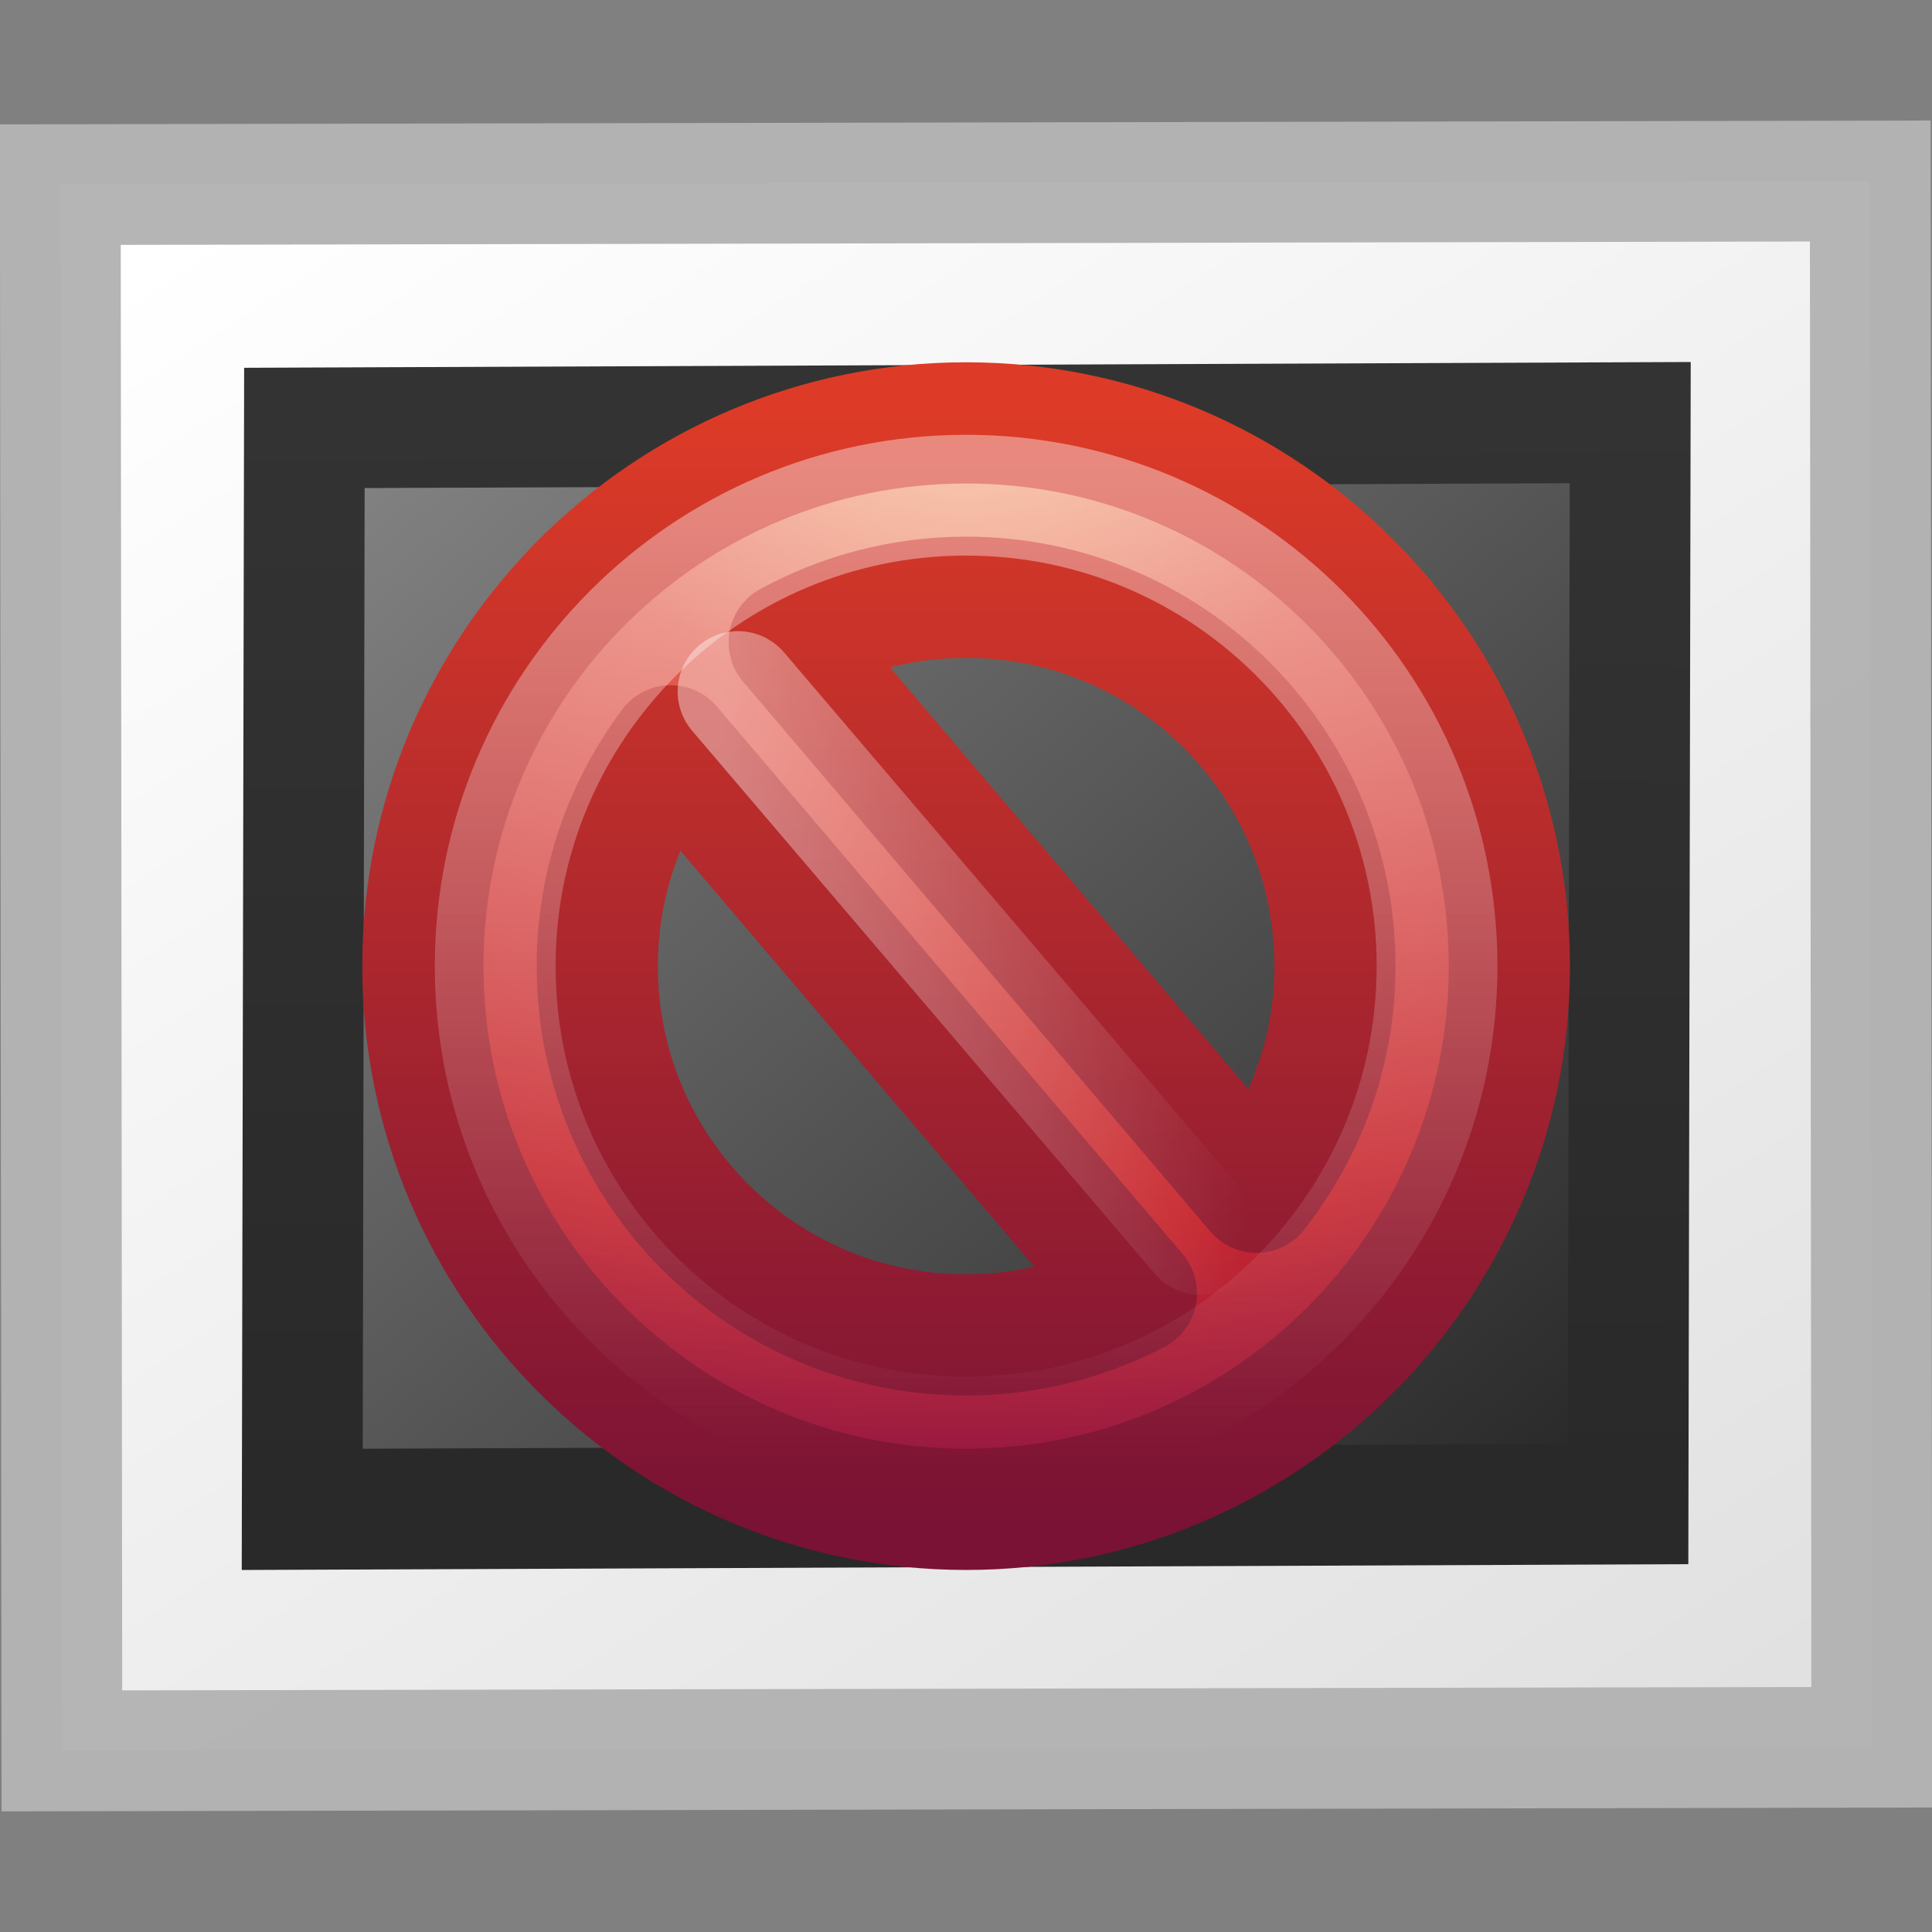
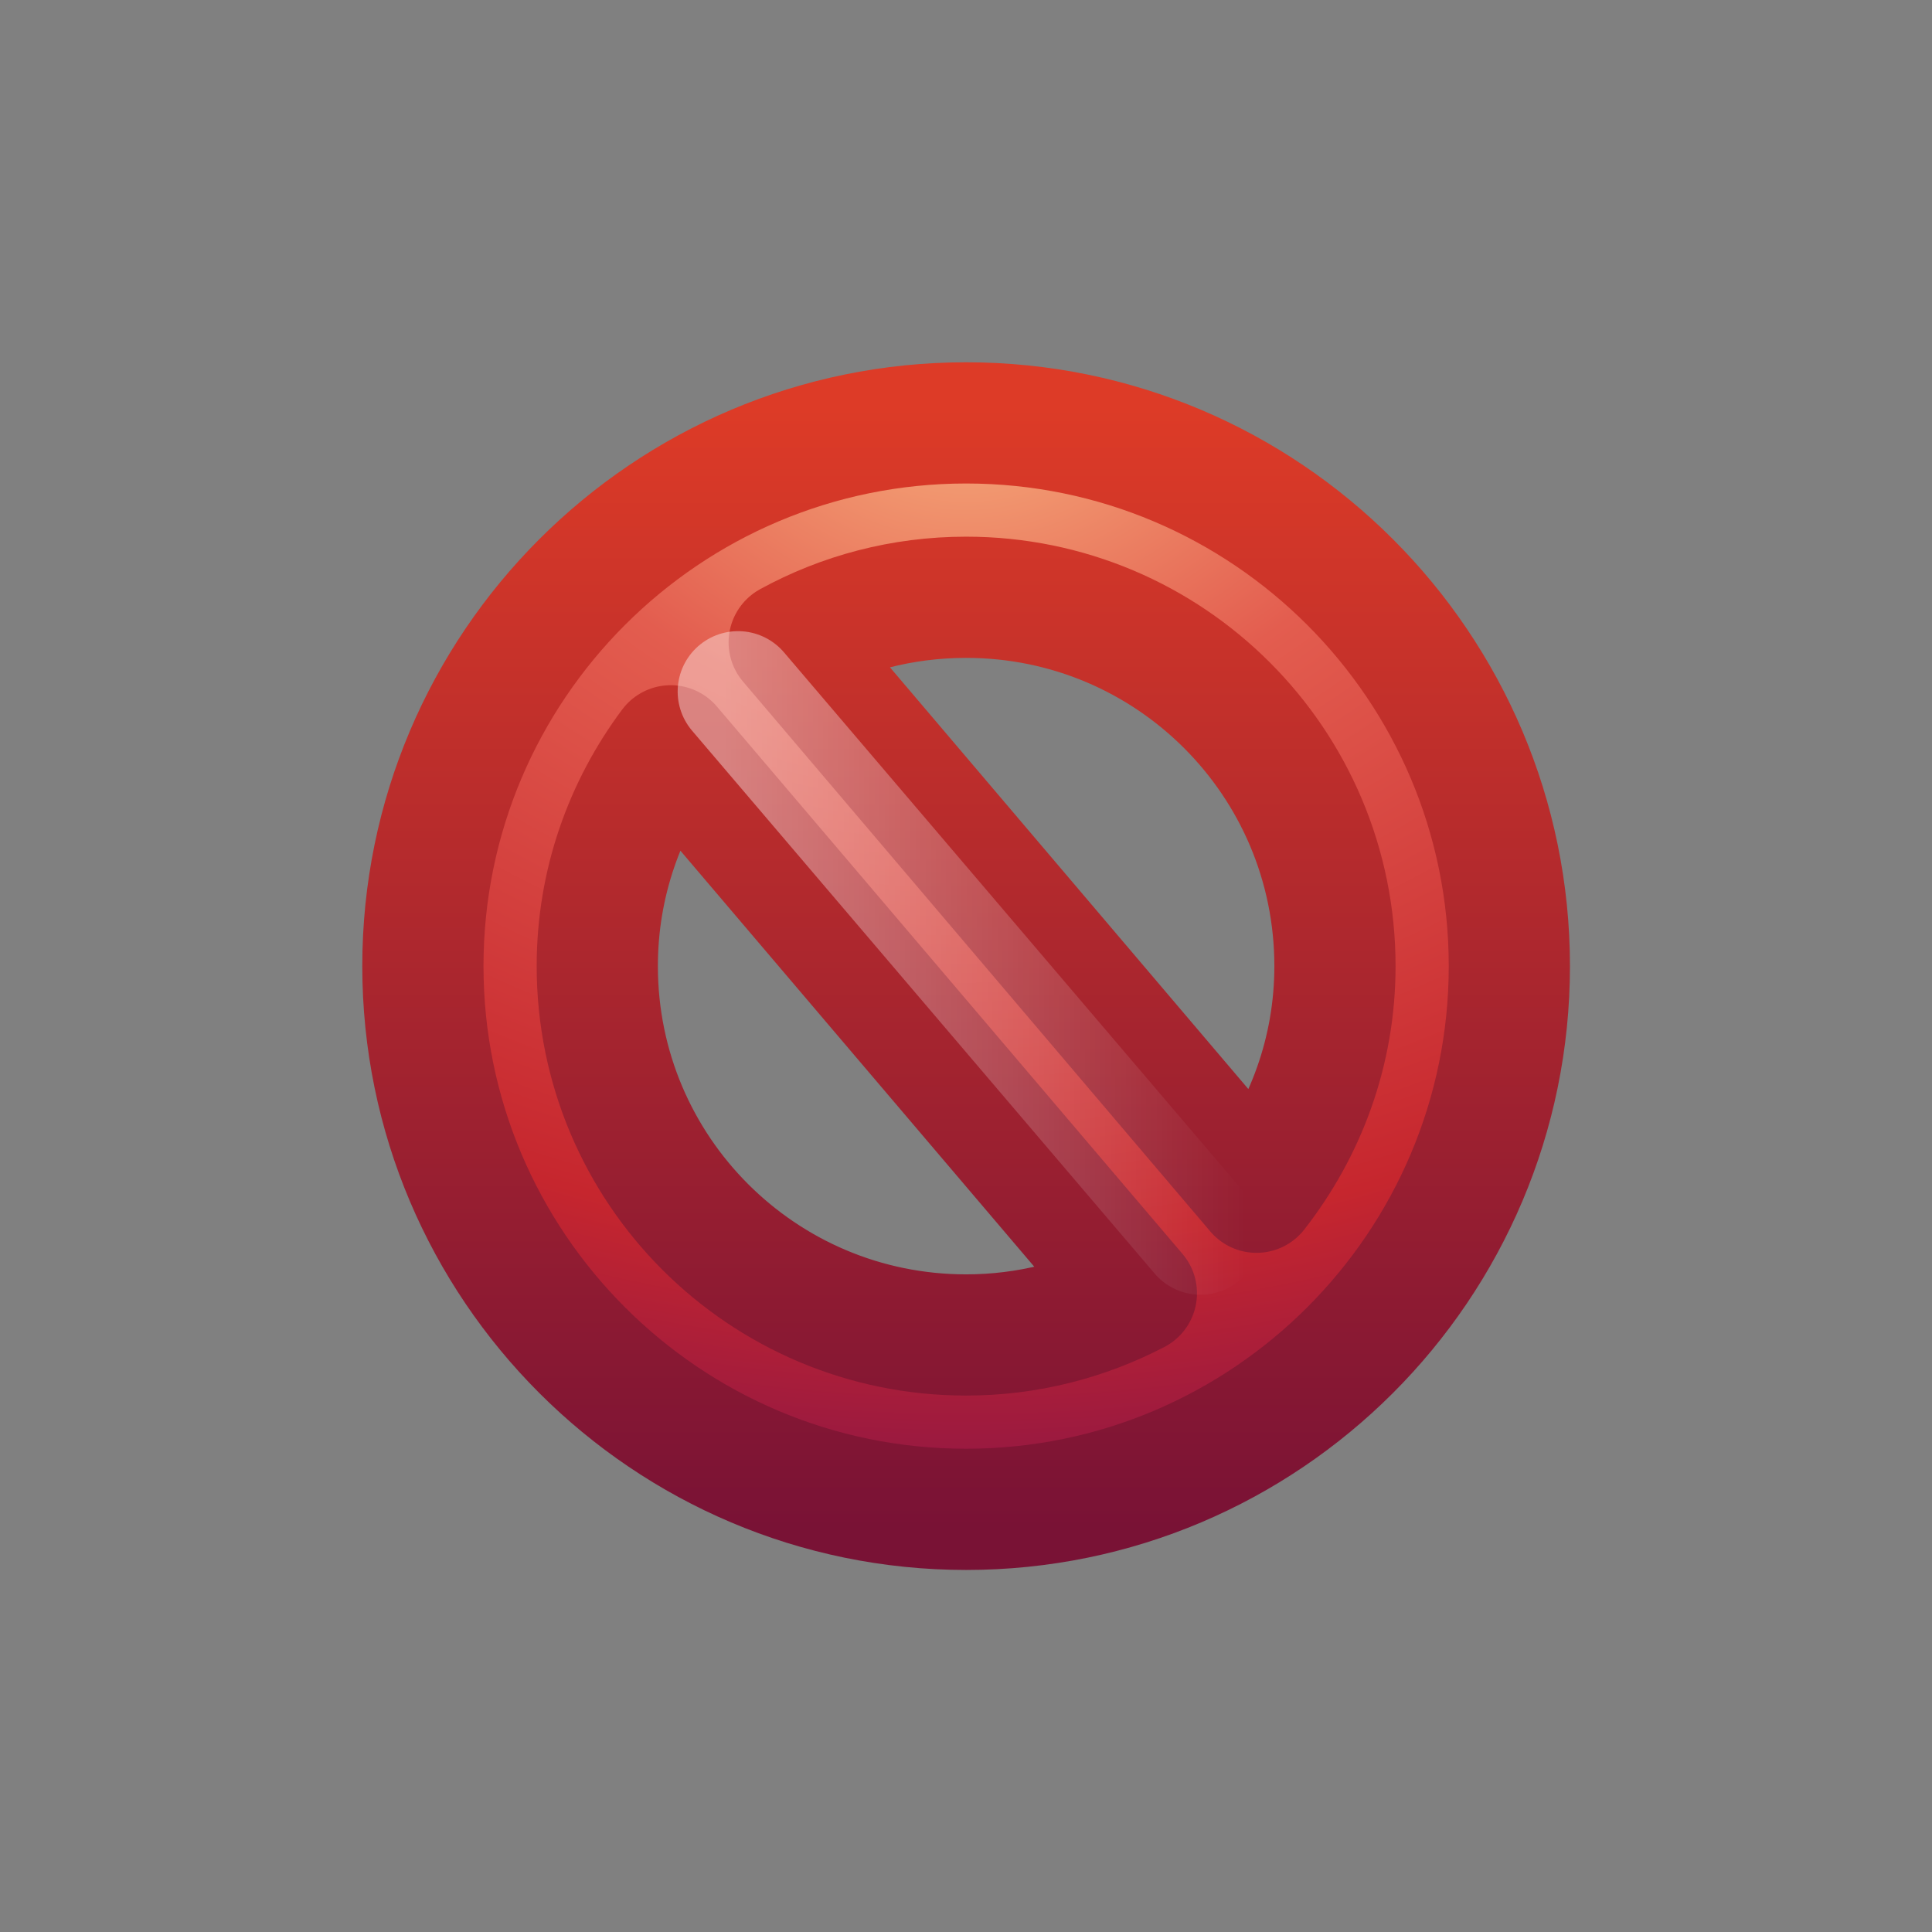
<svg xmlns="http://www.w3.org/2000/svg" id="svg2403" width="16" height="16" version="1.0">
  <rect width="100%" height="100%" fill="#808080" stroke="none" />
  <defs id="defs2405">
    <linearGradient id="linearGradient2401" x1="108.26" x2="25.818" y1="110.28" y2="14.029" gradientTransform="matrix(.169 0 0 .127 -19.447 -16.156)" gradientUnits="userSpaceOnUse">
      <stop id="stop3802" style="stop-color:#fff" offset="0" />
      <stop id="stop3804" style="stop-color:#e0e0e0" offset="1" />
    </linearGradient>
    <linearGradient id="linearGradient2398" x1="-24.032" x2="-24.098" y1="-13.091" y2="-40.164" gradientTransform="matrix(.314 0 0 .333 -.455 .998)" gradientUnits="userSpaceOnUse">
      <stop id="stop3796" style="stop-color:#333" offset="0" />
      <stop id="stop3798" style="stop-color:#292929" offset="1" />
    </linearGradient>
    <linearGradient id="linearGradient2396" x1="28.938" x2="105.37" y1="17.333" y2="92.824" gradientTransform="matrix(.138 0 0 .114 -17.409 -14.556)" gradientUnits="userSpaceOnUse">
      <stop id="stop3790" style="stop-color:#262626" offset="0" />
      <stop id="stop3792" style="stop-color:#828282" offset="1" />
    </linearGradient>
    <linearGradient id="linearGradient2476" x1="7.832" x2="18.678" y1="10.936" y2="10.936" gradientTransform="matrix(.666 0 0 .766 -.571 -.571)" gradientUnits="userSpaceOnUse">
      <stop id="stop2434" style="stop-color:#fff" offset="0" />
      <stop id="stop2436" style="stop-color:#fff;stop-opacity:0" offset="1" />
    </linearGradient>
    <linearGradient id="linearGradient2479" x1="63.397" x2="63.397" y1="-12.489" y2="5.468" gradientTransform="matrix(.743 0 0 .743 -38.23 10.609)" gradientUnits="userSpaceOnUse">
      <stop id="stop4875" style="stop-color:#fff" offset="0" />
      <stop id="stop4877" style="stop-color:#fff;stop-opacity:0" offset="1" />
    </linearGradient>
    <radialGradient id="radialGradient2482" cx="23.896" cy="3.99" r="20.397" gradientTransform="matrix(0 .88 -1.161 0 12.633 -21.084)" gradientUnits="userSpaceOnUse">
      <stop id="stop3244" style="stop-color:#f8b17e" offset="0" />
      <stop id="stop3246" style="stop-color:#e35d4f" offset=".262" />
      <stop id="stop3248" style="stop-color:#c6262e" offset=".661" />
      <stop id="stop3250" style="stop-color:#690b54" offset="1" />
    </radialGradient>
    <linearGradient id="linearGradient2484" x1="18.379" x2="18.379" y1="44.98" y2="3.082" gradientTransform="matrix(.369 0 0 .369 -.846 -.846)" gradientUnits="userSpaceOnUse">
      <stop id="stop2492" style="stop-color:#791235" offset="0" />
      <stop id="stop2494" style="stop-color:#dd3b27" offset="1" />
    </linearGradient>
  </defs>
  <g id="layer1">
-     <rect id="rect3580" transform="matrix(-1 .002 -.001 -1 0 0)" x="-15.487" y="-14.501" width="14.989" height="12.971" style="fill:url(#linearGradient2401);stroke-linecap:round;stroke-opacity:.969;stroke:#b3b3b3" />
-     <rect id="rect3582" transform="matrix(-1 .004 .002 -1 0 0)" x="-13.508" y="-12.51" width="10.98" height="8.956" rx="0" ry="0" style="fill:url(#linearGradient2396);stroke-linecap:round;stroke:url(#linearGradient2398)" />
-   </g>
+     </g>
  <g id="g2561" transform="matrix(.6 0 0 .6 3.201 3.201)">
    <path id="path2555" d="m8 0.502c-4.137 0-7.498 3.361-7.498 7.498 0 4.137 3.361 7.498 7.498 7.498 4.137 0 7.498-3.361 7.498-7.498 0-4.137-3.361-7.498-7.498-7.498zm0 2.407c2.813 0 5.091 2.278 5.091 5.091 0 1.181-0.409 2.258-1.083 3.121l-6.45-7.59c0.725-0.397 1.557-0.622 2.442-0.622zm-4.077 2.05 6.427 7.556c-0.703 0.366-1.502 0.576-2.35 0.576-2.813 0-5.091-2.278-5.091-5.091 0-1.143 0.379-2.191 1.014-3.041z" style="fill:url(#radialGradient2482);stroke-linecap:round;stroke-linejoin:round;stroke-width:1.673;stroke:url(#linearGradient2484)" />
-     <path id="path2463" d="m14.5 8c0 3.59-2.91 6.5-6.5 6.5-3.59 0-6.5-2.91-6.5-6.5 0-3.59 2.91-6.5 6.5-6.5 3.59 0 6.5 2.91 6.5 6.5z" style="fill:none;opacity:.4;stroke-width:1.667;stroke:url(#linearGradient2479)" />
    <path id="path3270" d="m4.852 4.21 6.384 7.492" style="fill:none;opacity:.4;stroke-linecap:round;stroke-width:1.667px;stroke:url(#linearGradient2476)" />
  </g>
</svg>